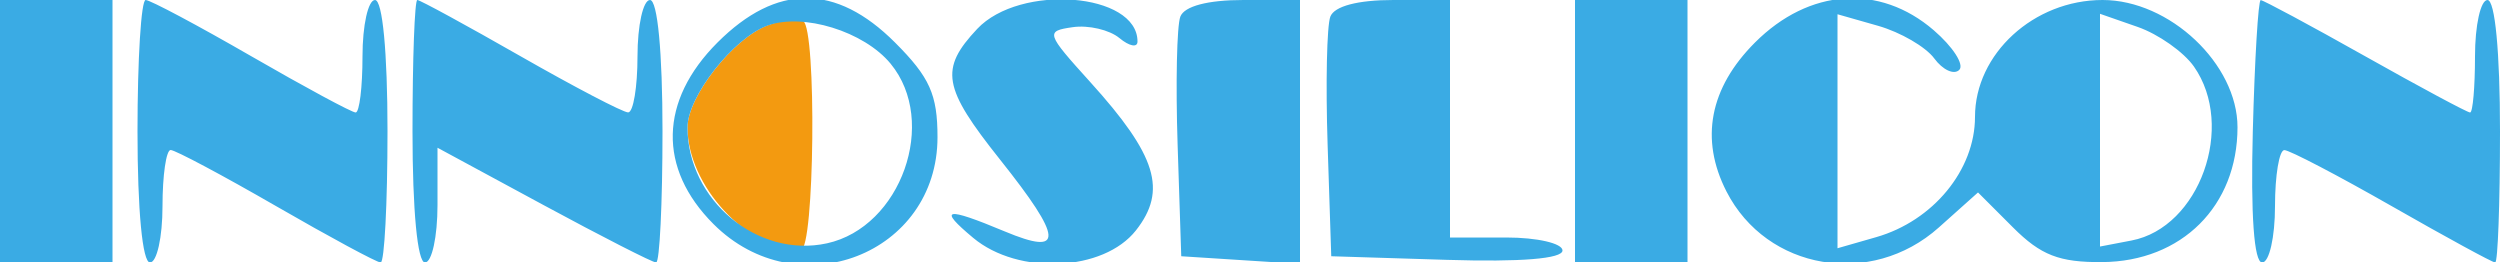
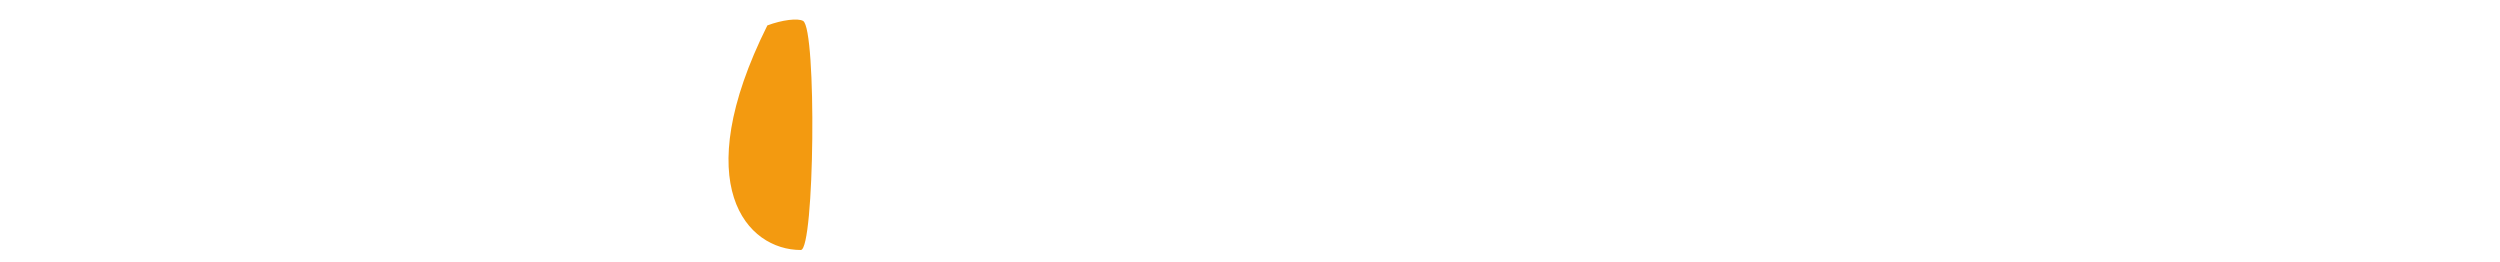
<svg xmlns="http://www.w3.org/2000/svg" width="200" height="21" viewBox="0 0 200 21" version="1.1">
-   <path d="M 61.388 2.034 C 58.654 3.069, 55 7.731, 55 10.185 C 55 14.846, 59.760 20, 64.065 20 C 65.169 20, 65.347 2.322, 64.250 1.676 C 63.837 1.434, 62.550 1.594, 61.388 2.034" stroke="none" fill="#f39a10" fill-rule="evenodd" />
-   <path d="M 0 10.500 L 0 21 4.500 21 L 9 21 9 10.500 L 9 0 4.500 0 L 0 0 0 10.500 M 11 10.500 C 11 16.833, 11.397 21, 12 21 C 12.550 21, 13 18.975, 13 16.500 C 13 14.025, 13.293 12, 13.652 12 C 14.010 12, 17.814 14.025, 22.105 16.500 C 26.396 18.975, 30.153 21, 30.453 21 C 30.754 21, 31 16.275, 31 10.500 C 31 4.167, 30.603 0, 30 0 C 29.450 0, 29 2.025, 29 4.500 C 29 6.975, 28.754 9, 28.453 9 C 28.153 9, 24.396 6.975, 20.105 4.500 C 15.814 2.025, 12.010 0, 11.652 0 C 11.293 0, 11 4.725, 11 10.500 M 33 10.500 C 33 16.833, 33.397 21, 34 21 C 34.550 21, 35 18.934, 35 16.409 L 35 11.819 43.490 16.409 C 48.160 18.934, 52.210 21, 52.490 21 C 52.771 21, 53 16.275, 53 10.500 C 53 4.167, 52.603 0, 52 0 C 51.450 0, 51 2.025, 51 4.500 C 51 6.975, 50.663 8.997, 50.250 8.993 C 49.837 8.988, 45.961 6.963, 41.635 4.493 C 37.309 2.022, 33.597 -0, 33.385 -0 C 33.173 -0, 33 4.725, 33 10.500 M 57.400 3.400 C 52.742 8.058, 52.622 13.468, 57.077 17.923 C 63.816 24.662, 75 20.328, 75 10.977 C 75 7.560, 74.381 6.181, 71.600 3.400 C 66.870 -1.330, 62.130 -1.330, 57.400 3.400 M 78.174 2.314 C 75.156 5.527, 75.414 7.002, 80 12.763 C 85.059 19.116, 85.150 20.507, 80.378 18.513 C 75.609 16.521, 74.997 16.647, 77.861 19.033 C 81.473 22.043, 88.283 21.727, 90.876 18.430 C 93.393 15.231, 92.533 12.436, 87.229 6.575 C 83.669 2.641, 83.620 2.489, 85.825 2.173 C 87.082 1.994, 88.760 2.386, 89.555 3.046 C 90.350 3.705, 91 3.830, 91 3.322 C 91 -0.590, 81.597 -1.329, 78.174 2.314 M 94.427 1.329 C 94.147 2.060, 94.048 6.673, 94.209 11.579 L 94.500 20.500 99.250 20.805 L 104 21.110 104 10.555 L 104 0 99.469 0 C 96.622 0, 94.748 0.494, 94.427 1.329 M 106.427 1.329 C 106.147 2.060, 106.048 6.673, 106.209 11.579 L 106.500 20.500 115.750 20.788 C 121.658 20.971, 125 20.700, 125 20.038 C 125 19.467, 122.975 19, 120.500 19 L 116 19 116 9.500 L 116 0 111.469 0 C 108.622 0, 106.748 0.494, 106.427 1.329 M 126 10.500 L 126 21 130.500 21 L 135 21 135 10.500 L 135 0 130.500 0 L 126 0 126 10.500 M 140.400 3.400 C 136.765 7.035, 135.979 11.135, 138.117 15.316 C 141.343 21.624, 149.686 23.039, 155.105 18.198 L 158.241 15.395 161.044 18.198 C 163.266 20.420, 164.742 20.993, 168.173 20.968 C 174.540 20.921, 179 16.476, 179 10.177 C 179 5.122, 173.567 0, 168.206 -0 C 162.703 -0, 158 4.309, 158 9.350 C 158 13.592, 154.655 17.665, 150.096 18.972 L 147 19.860 147 10.500 L 147 1.140 150.250 2.066 C 152.037 2.576, 154.058 3.749, 154.740 4.673 C 155.421 5.598, 156.321 6.011, 156.740 5.592 C 157.158 5.173, 156.237 3.743, 154.694 2.415 C 150.357 -1.318, 144.730 -0.930, 140.400 3.400 M 180.224 10.510 C 180.049 17.190, 180.321 21, 180.974 21 C 181.539 21, 182 18.975, 182 16.500 C 182 14.025, 182.338 12.003, 182.750 12.007 C 183.162 12.012, 187.039 14.037, 191.365 16.507 C 195.691 18.978, 199.403 21, 199.615 21 C 199.827 21, 200 16.275, 200 10.500 C 200 4.167, 199.603 0, 199 0 C 198.450 0, 198 2.025, 198 4.500 C 198 6.975, 197.824 9, 197.608 9 C 197.392 9, 193.615 6.975, 189.214 4.500 C 184.813 2.025, 181.052 0.005, 180.856 0.010 C 180.660 0.016, 180.376 4.741, 180.224 10.510 M 61.379 2.056 C 58.661 3.061, 55 7.727, 55 10.185 C 55 16.011, 60.618 20.682, 66.162 19.465 C 72.092 18.162, 75.074 9.740, 71.250 5.097 C 69.117 2.507, 64.229 1.001, 61.379 2.056 M 168 10.413 L 168 19.723 170.523 19.240 C 175.960 18.201, 178.864 10.107, 175.516 5.326 C 174.699 4.160, 172.674 2.733, 171.016 2.155 L 168 1.104 168 10.413" stroke="none" fill="#3aabe4" fill-rule="evenodd" />
+   <path d="M 61.388 2.034 C 55 14.846, 59.760 20, 64.065 20 C 65.169 20, 65.347 2.322, 64.250 1.676 C 63.837 1.434, 62.550 1.594, 61.388 2.034" stroke="none" fill="#f39a10" fill-rule="evenodd" />
</svg>